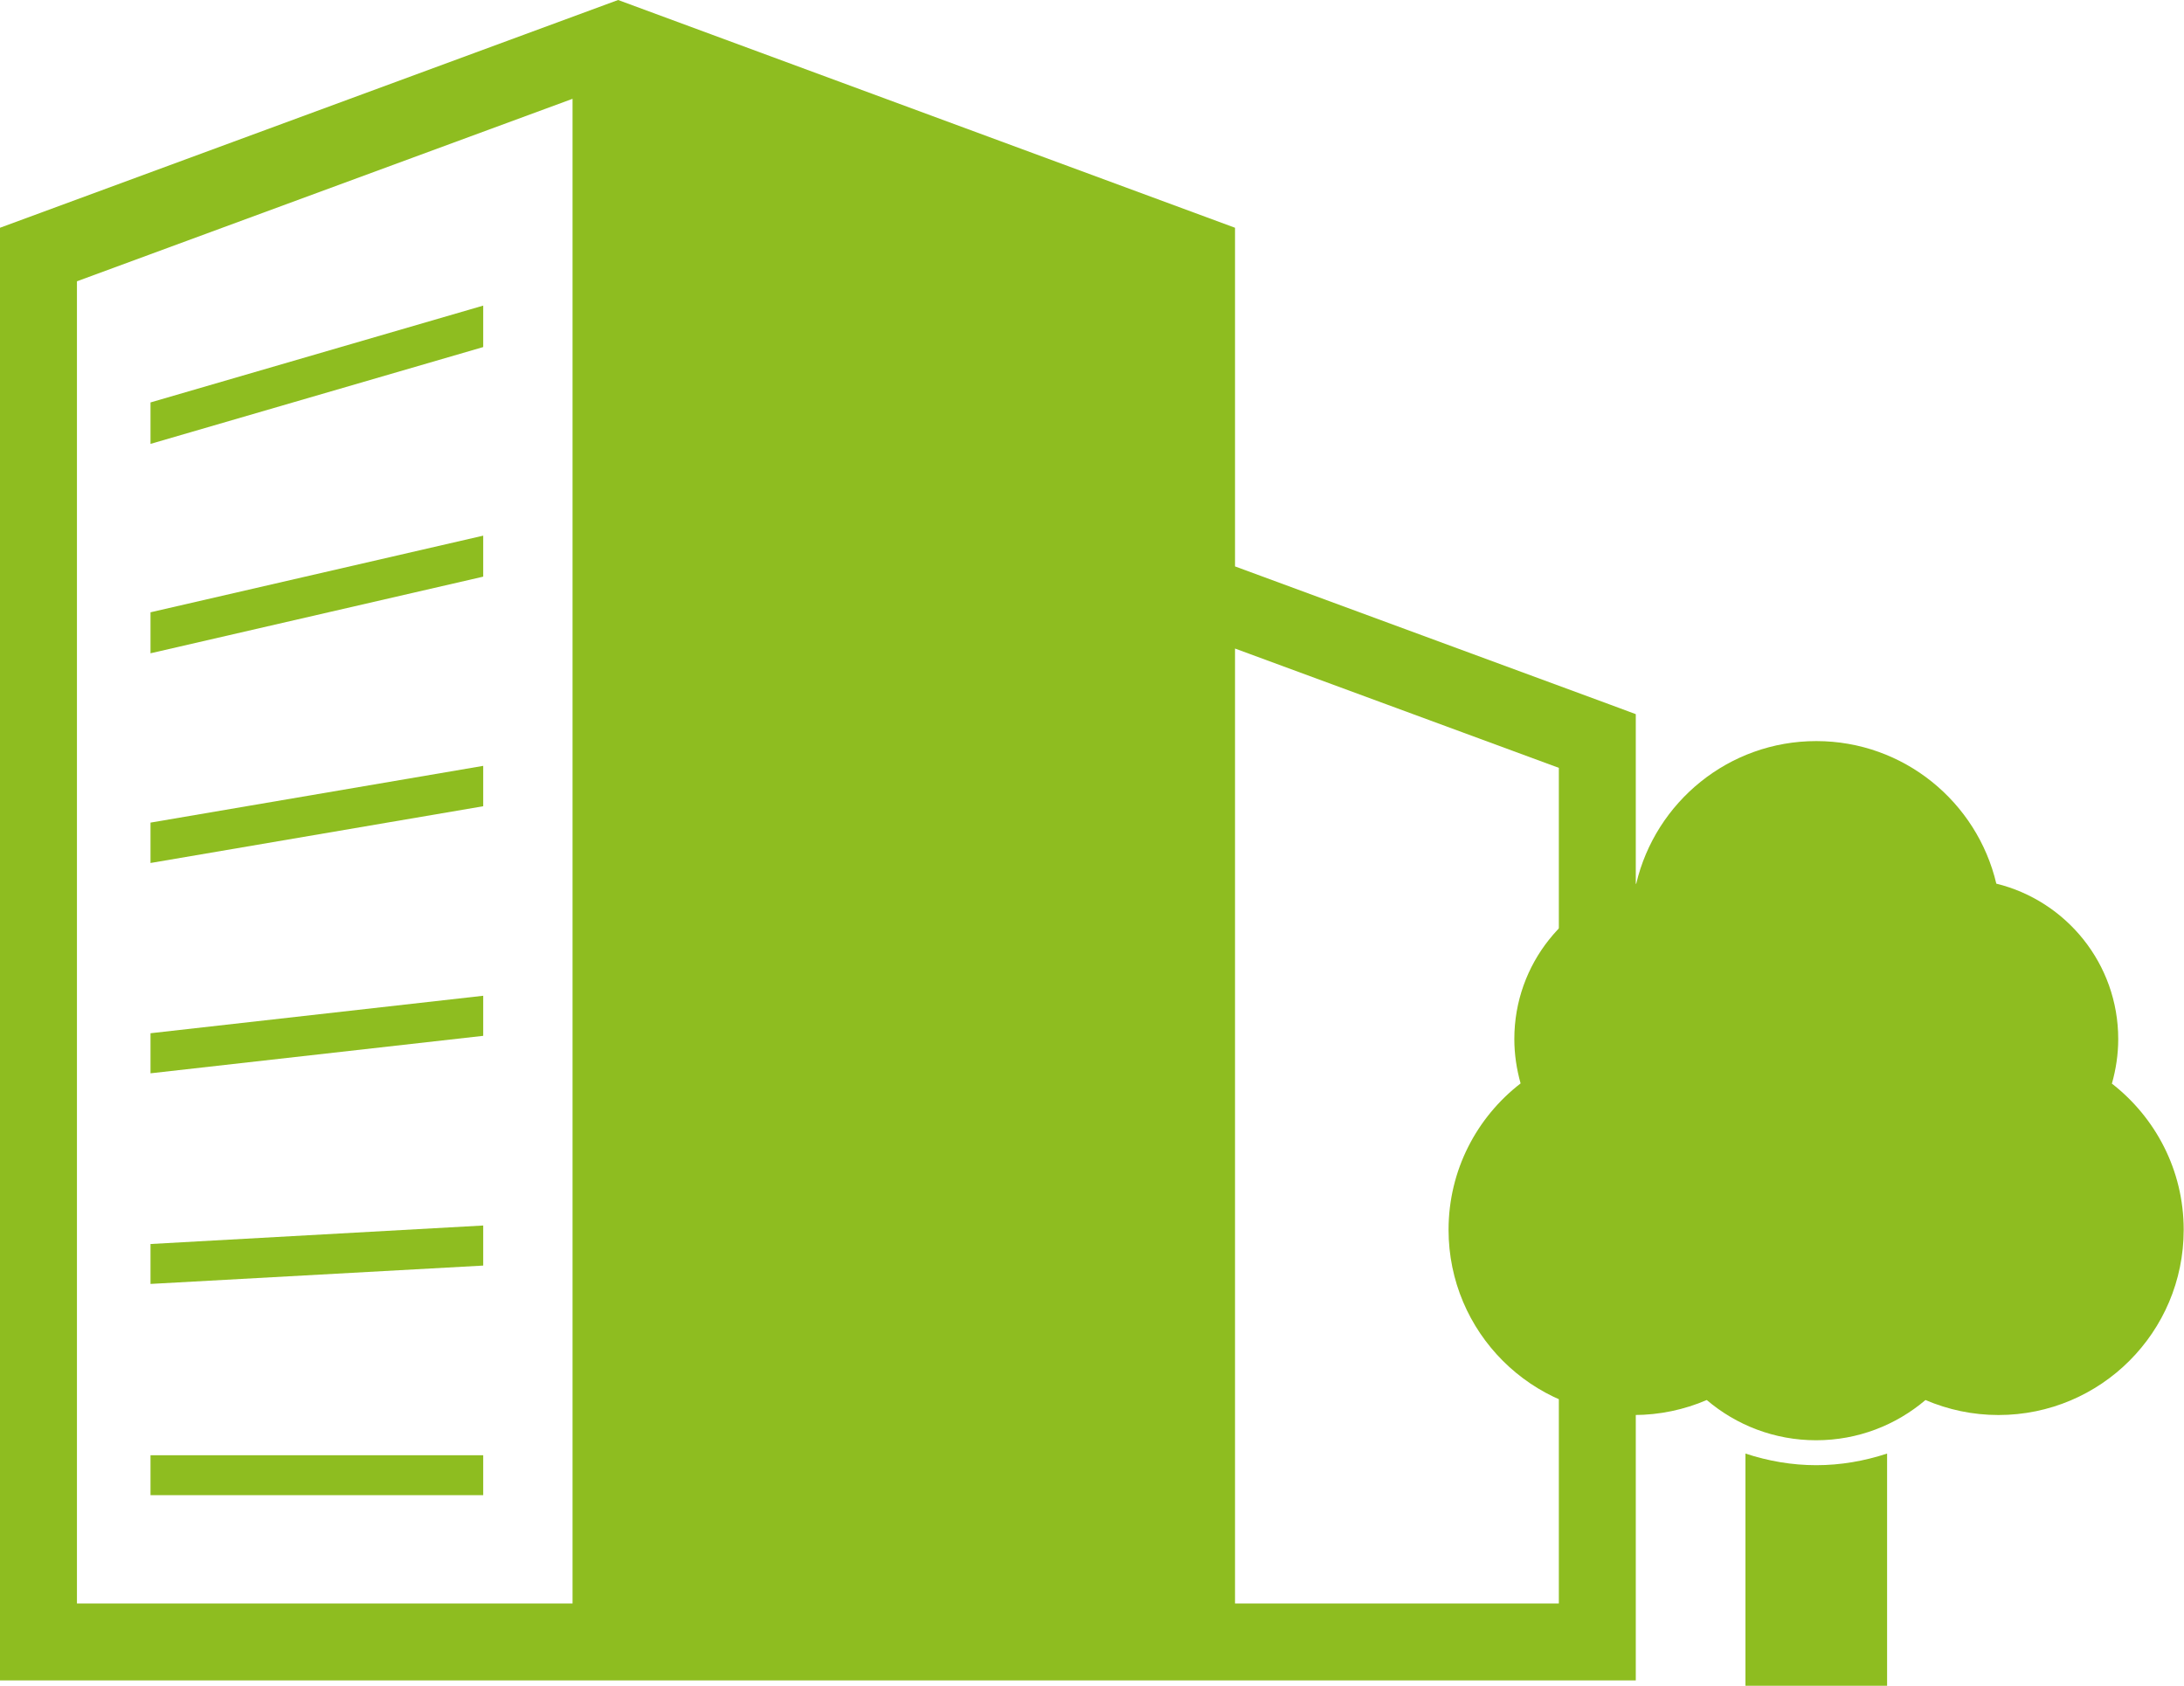
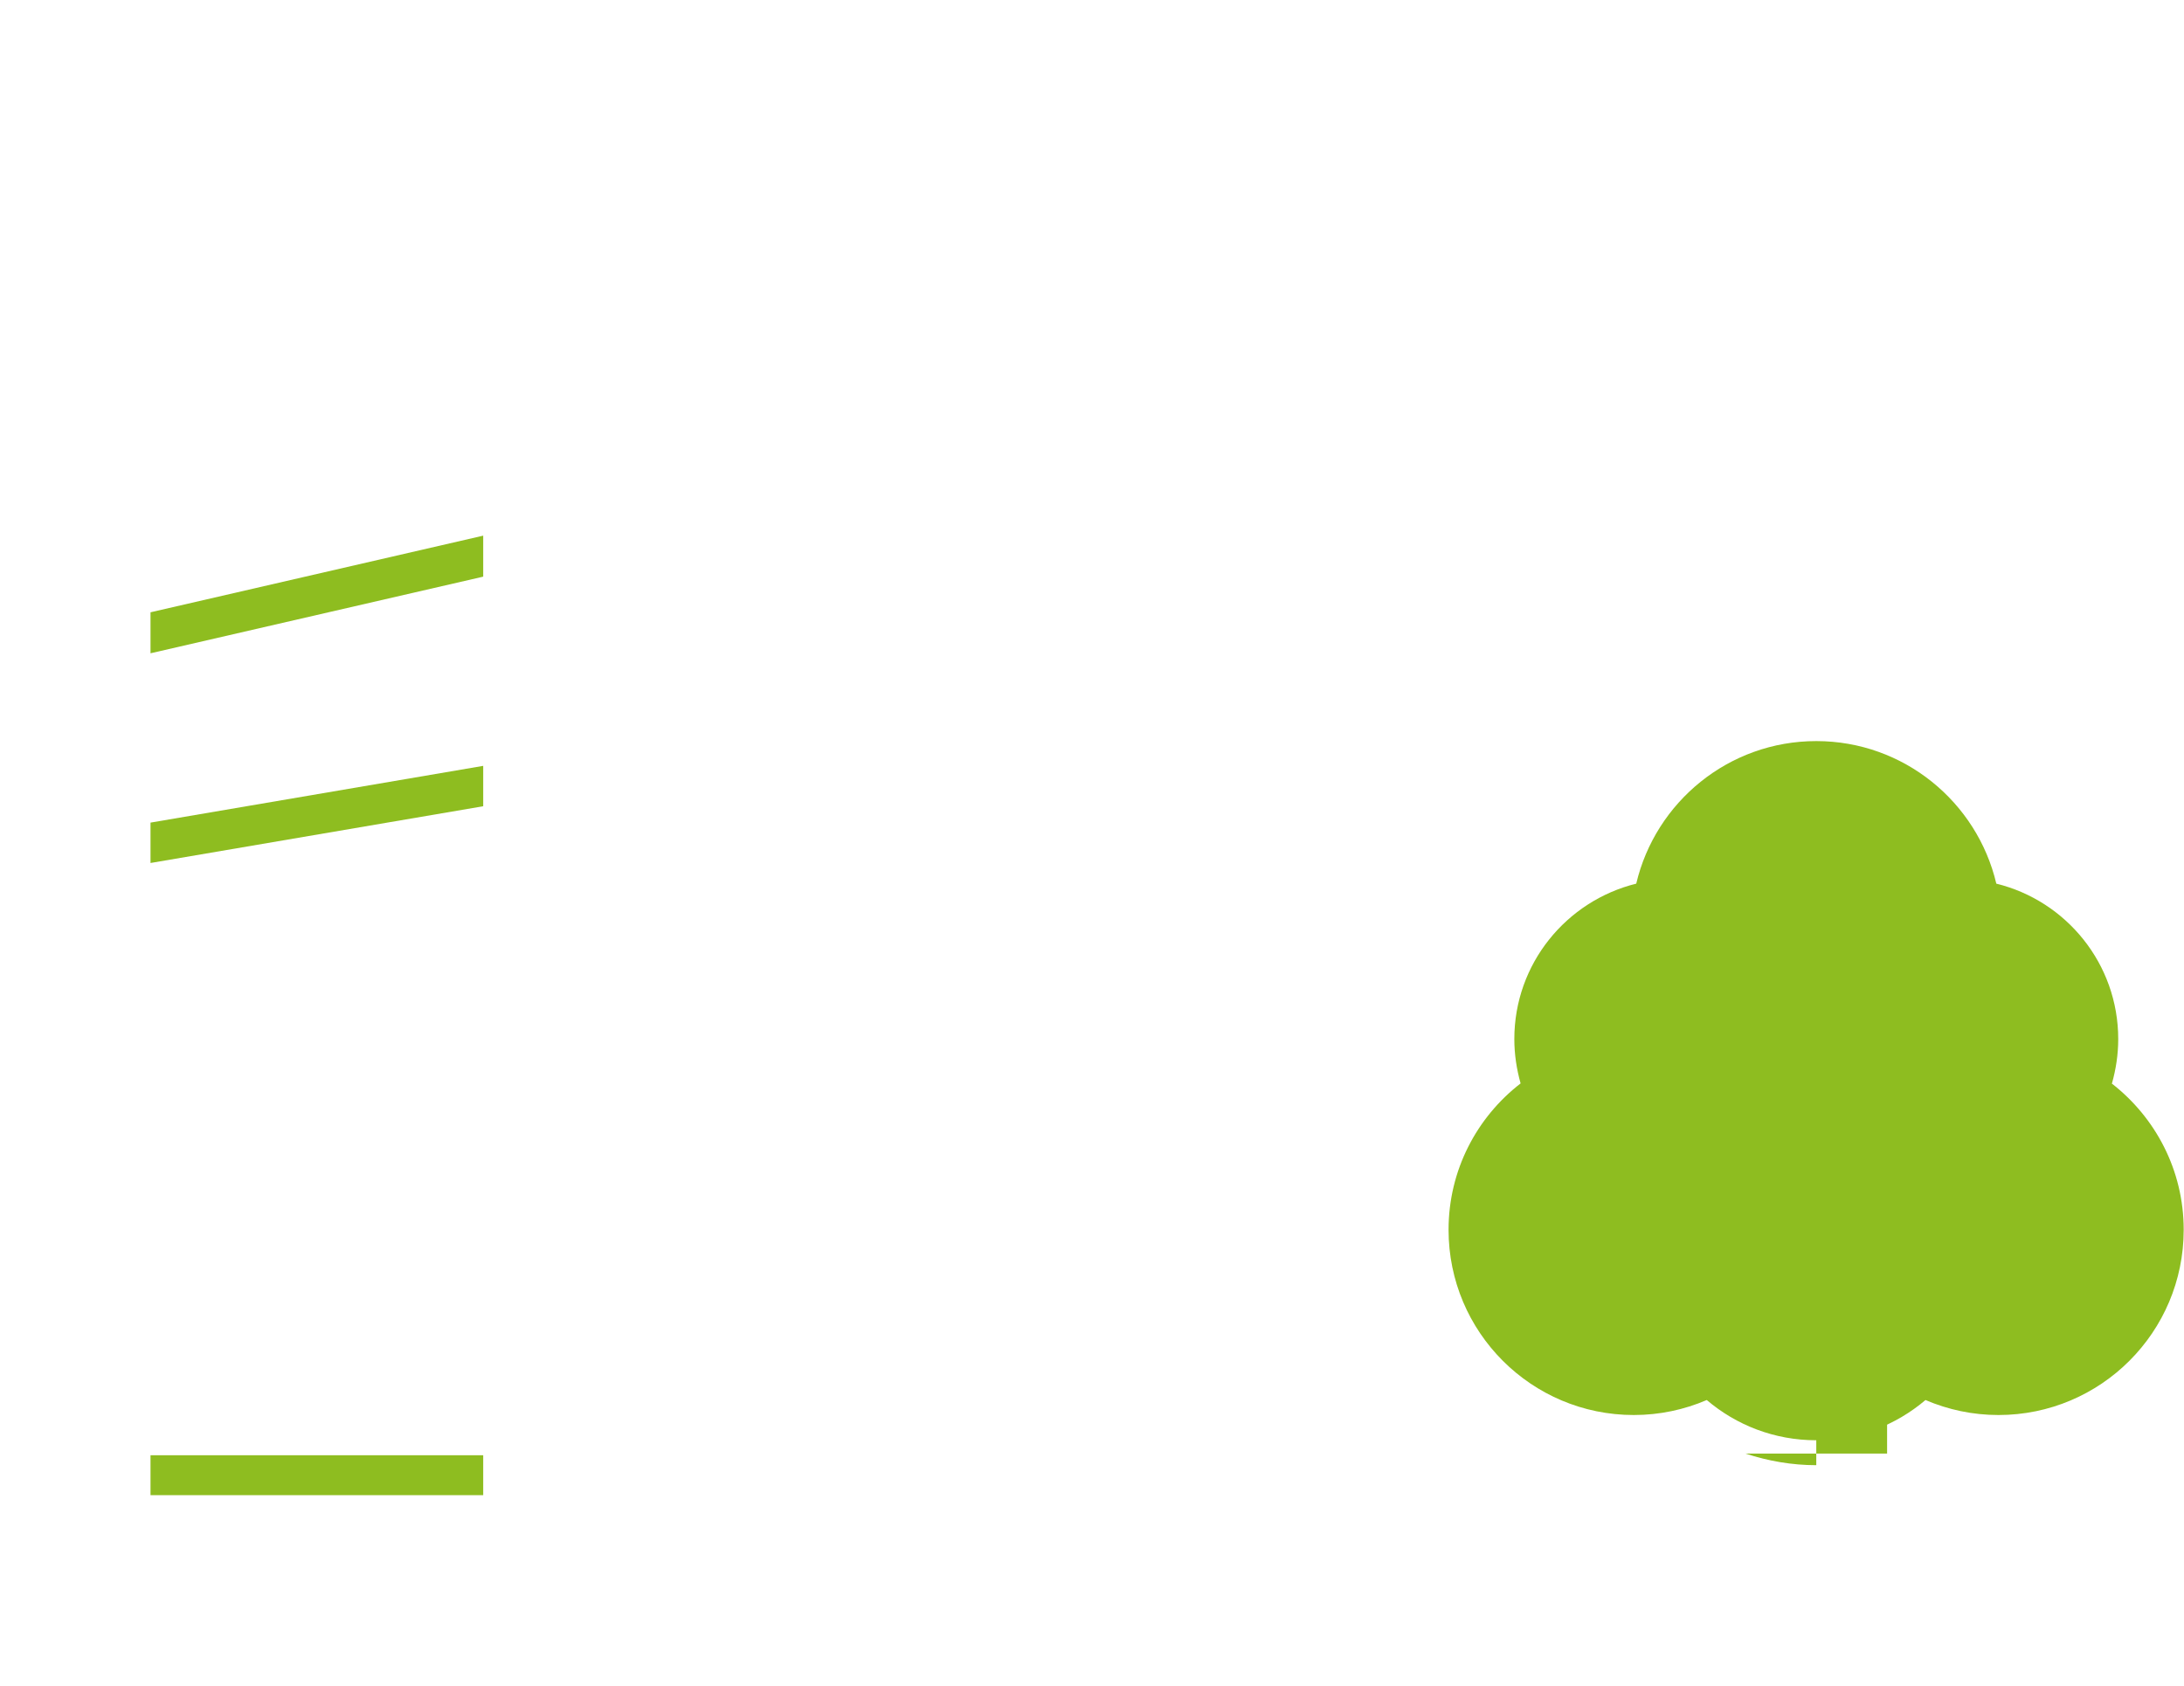
<svg xmlns="http://www.w3.org/2000/svg" id="_レイヤー_2" data-name="レイヤー_2" viewBox="0 0 142.78 110.22">
  <defs>
    <style>
      .cls-1 {
        fill: #8ebd20;
      }
    </style>
  </defs>
  <g id="_レイヤー_1-2" data-name="レイヤー_1">
    <g>
      <g>
-         <polygon class="cls-1" points="31.59 19.98 9.84 26.31 9.84 29.02 31.59 22.69 31.59 19.98" />
        <polygon class="cls-1" points="31.59 35.02 9.84 40.03 9.84 42.71 31.59 37.7 31.59 35.02" />
        <polygon class="cls-1" points="31.59 50.07 9.84 53.78 9.84 56.42 31.59 52.71 31.59 50.07" />
-         <polygon class="cls-1" points="31.59 65.1 9.84 67.55 9.84 70.17 31.59 67.72 31.59 65.1" />
-         <polygon class="cls-1" points="31.59 80.12 9.84 81.33 9.84 83.94 31.59 82.74 31.59 80.12" />
        <rect class="cls-1" x="9.84" y="95.14" width="21.75" height="2.61" />
-         <path class="cls-1" d="M105.3,46.08l-24.56-9.05V14.89L40.41,0,0,14.89v94.97h106.94v-63.17l-1.64-.61ZM37.43,104.83H5.03V18.39L37.43,6.46v98.37ZM101.91,104.83h-21.17v-62.43l21.17,7.8v54.63Z" />
      </g>
      <g>
-         <path class="cls-1" d="M118.74,95.79c-1.59,0-3.14-.27-4.63-.76v15.18h9.26v-15.18c-1.49.49-3.04.76-4.63.76Z" />
+         <path class="cls-1" d="M118.74,95.79c-1.59,0-3.14-.27-4.63-.76h9.26v-15.18c-1.49.49-3.04.76-4.63.76Z" />
        <path class="cls-1" d="M138.07,70.83c.26-.92.41-1.89.41-2.9,0-4.92-3.4-9.04-7.97-10.16-1.26-5.34-6.05-9.32-11.77-9.32s-10.51,3.98-11.77,9.32c-4.57,1.13-7.97,5.24-7.97,10.16,0,1.01.15,1.97.41,2.9-2.86,2.21-4.71,5.67-4.71,9.57,0,6.69,5.42,12.11,12.11,12.11,1.69,0,3.3-.35,4.77-.98,1.93,1.64,4.42,2.63,7.15,2.63s5.22-.99,7.15-2.63c1.47.63,3.08.98,4.77.98,6.69,0,12.11-5.42,12.11-12.11,0-3.9-1.85-7.35-4.71-9.57Z" />
      </g>
    </g>
  </g>
</svg>